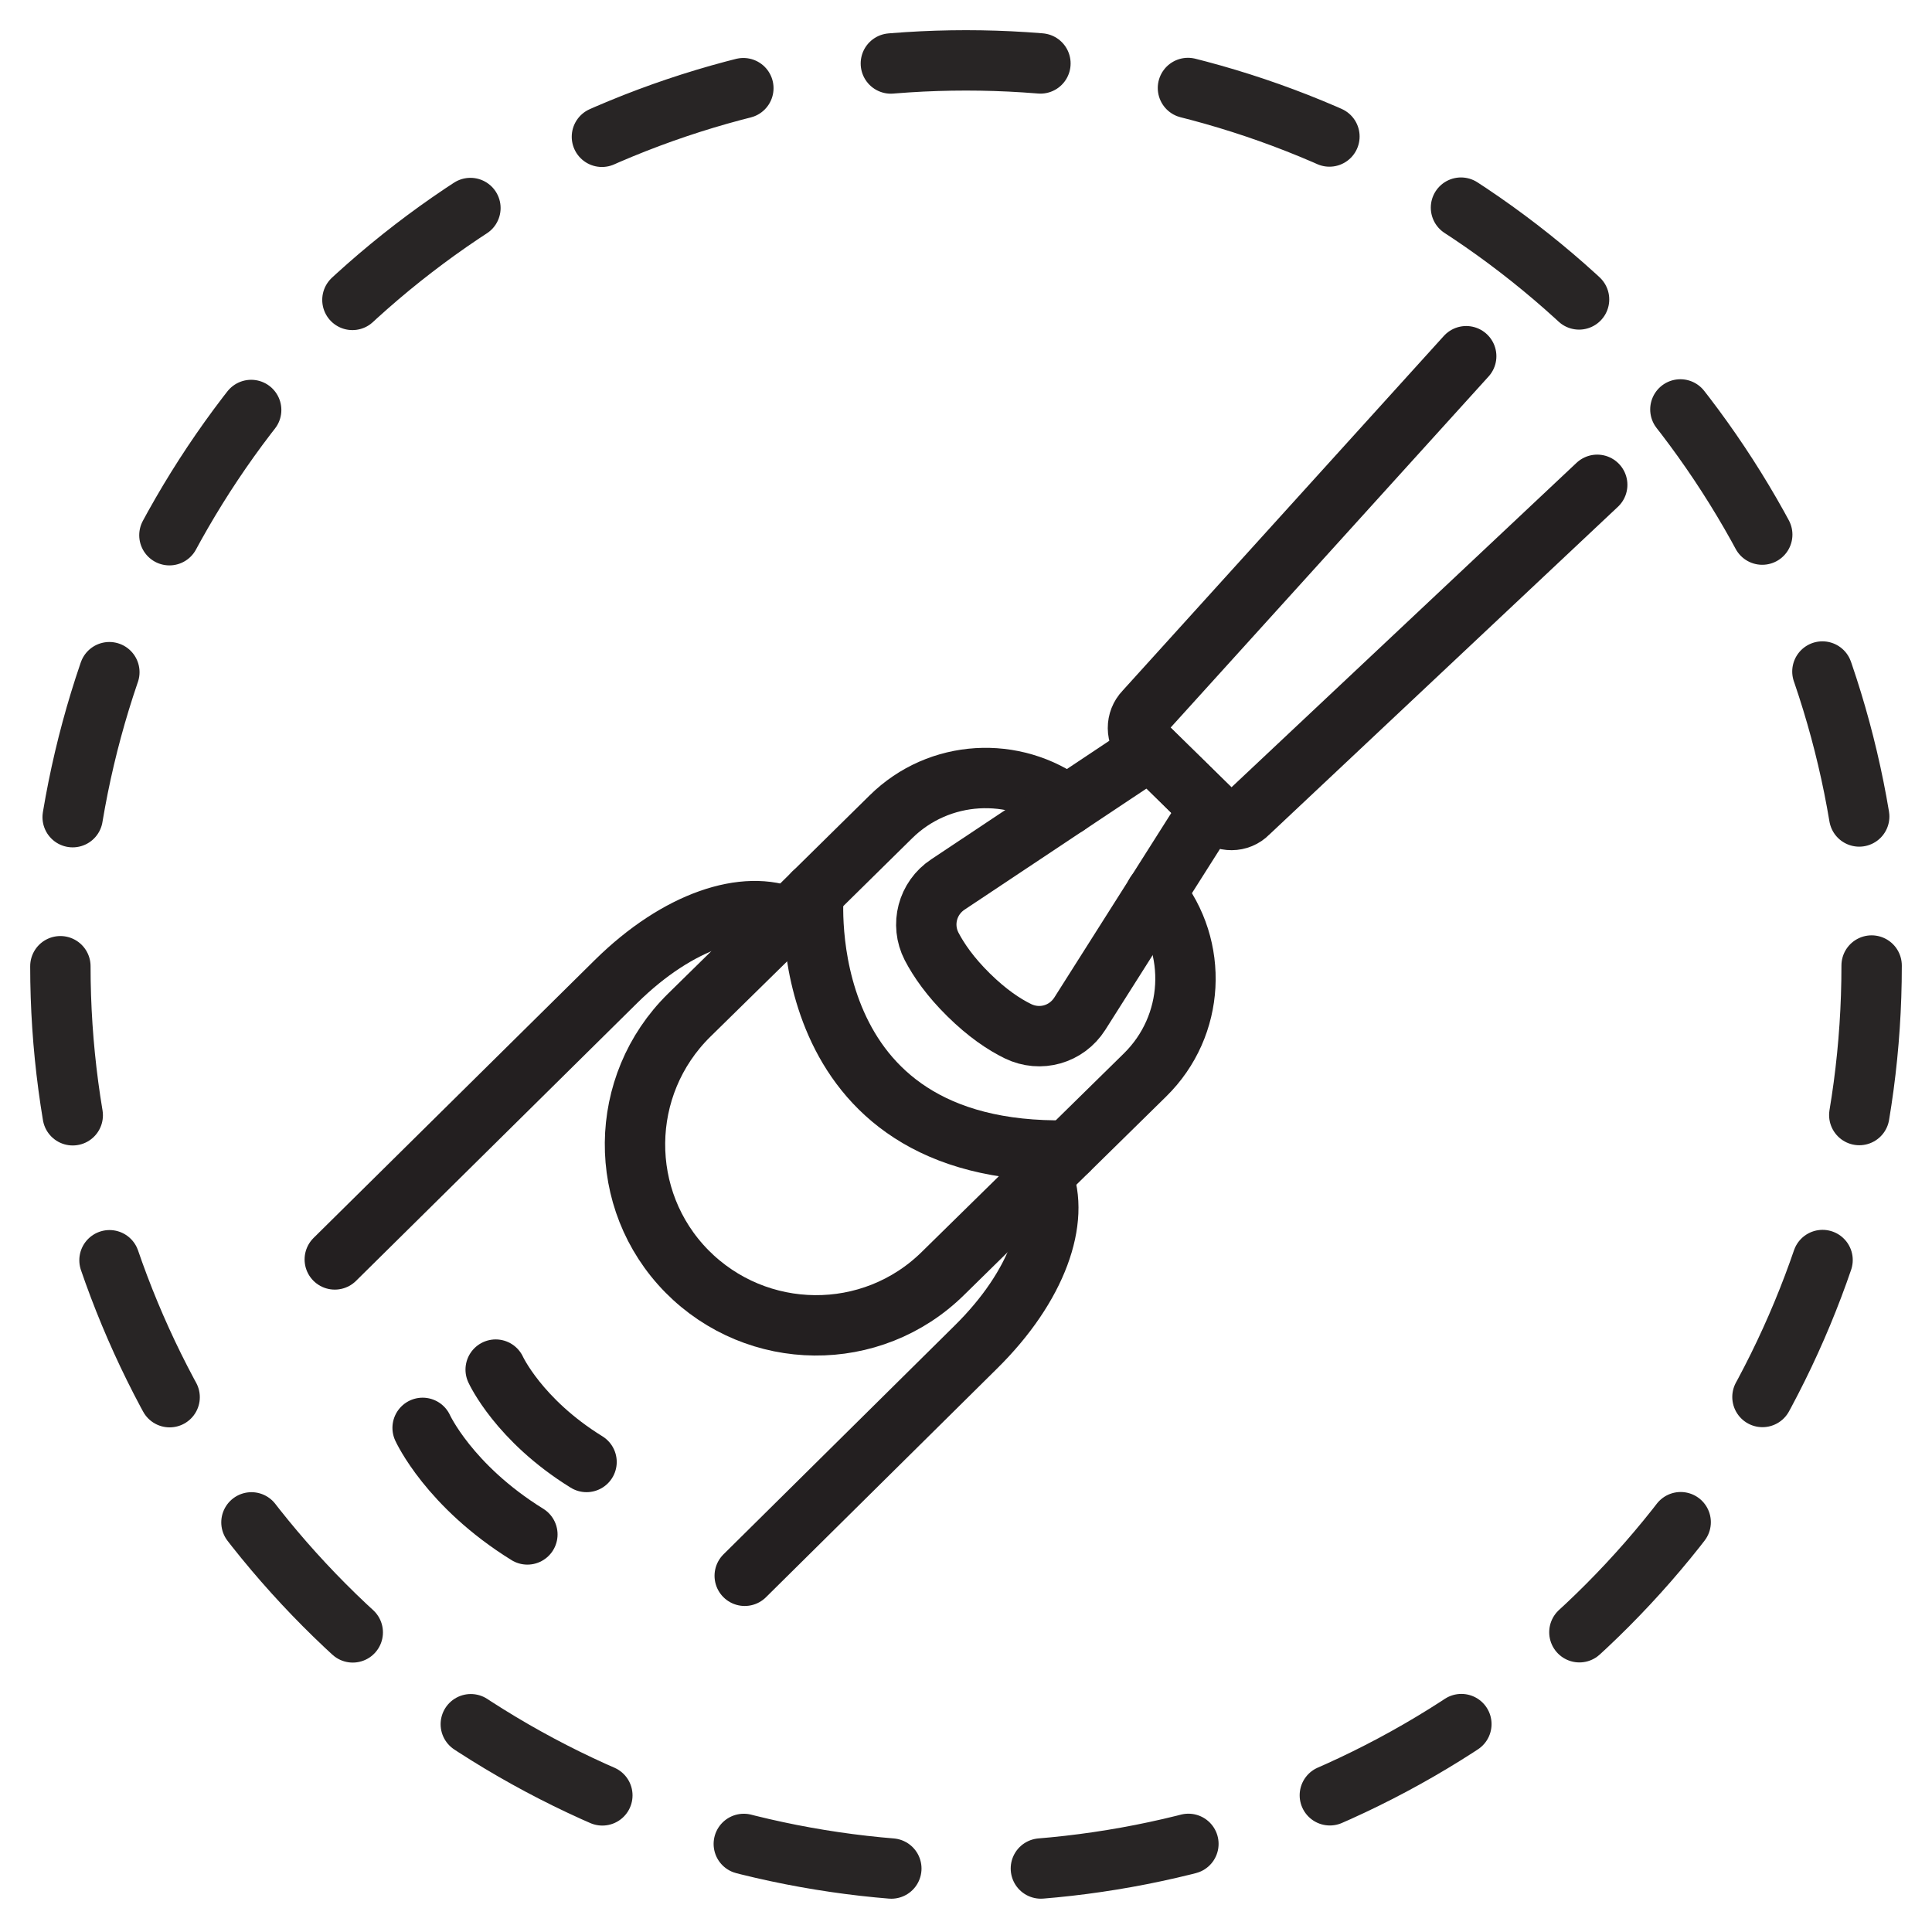
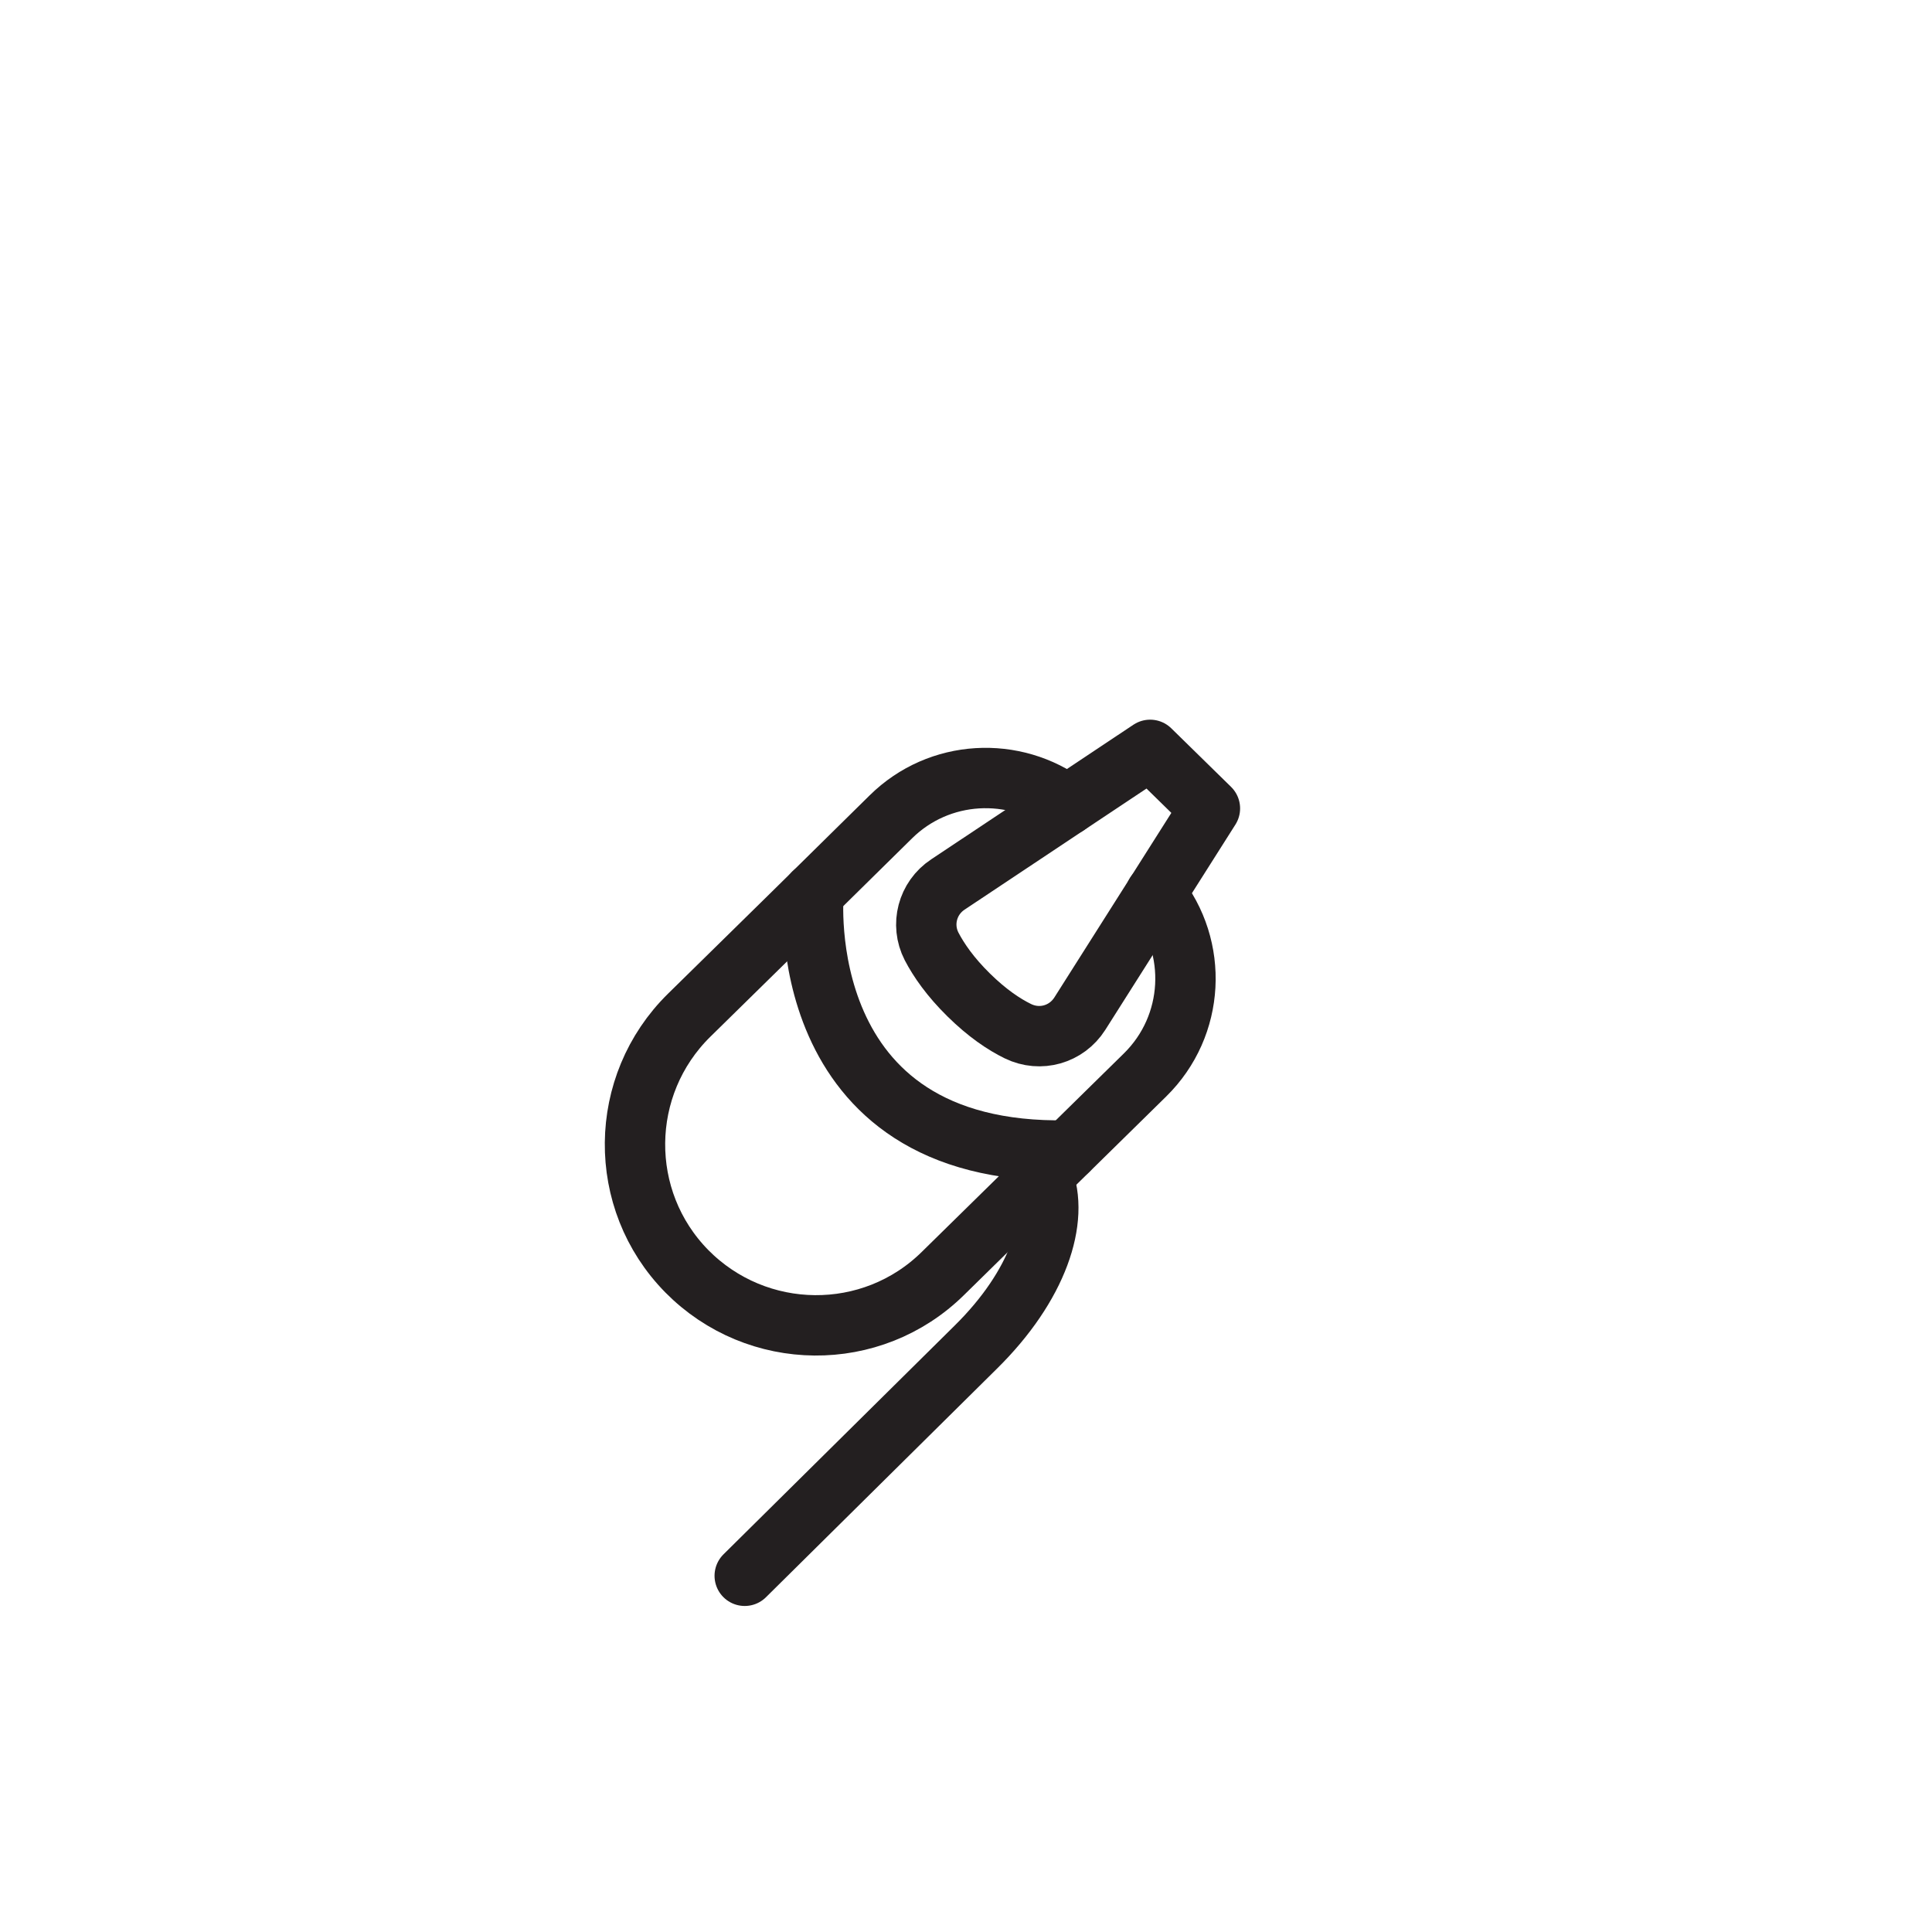
<svg xmlns="http://www.w3.org/2000/svg" id="Layer_1" version="1.1" viewBox="0 0 64 64">
  <defs>
    <style>
      .st0 {
        stroke: #231f20;
      }

      .st0, .st1 {
        fill: none;
        stroke-linecap: round;
        stroke-linejoin: round;
        stroke-width: 2px;
      }

      .st1 {
        stroke: #282525;
        stroke-dasharray: 4.96 4.96;
      }
    </style>
  </defs>
  <g>
    <g>
      <path class="st0" d="M38.28,29.61c1.43,1.77,1.31,4.37-.35,6l-3.39,3.33-3.3,3.24c-2.36,2.33-6.16,2.29-8.49-.07-2.32-2.36-2.28-6.16.08-8.48l3.3-3.24,3.38-3.33c1.6-1.58,4.09-1.7,5.84-.39" />
-       <path class="st0" d="M11.09,41.72l9.32-9.21c2.06-2.03,4.29-2.73,5.72-2.11" />
      <path class="st0" d="M34.53,38.95c.59,1.44-.15,3.65-2.21,5.68l-7.65,7.57" />
-       <path class="st0" d="M16.42,45.37s.76,1.67,3.01,3.06" />
-       <path class="st0" d="M14,47.3s.87,1.92,3.47,3.53" />
    </g>
    <path class="st0" d="M40.08,26.78l-4.31,6.8c-.44.69-1.31.94-2.05.58-.47-.23-1.02-.6-1.63-1.2-.61-.6-.99-1.15-1.23-1.61-.37-.72-.14-1.6.54-2.05l6.7-4.46,1.98,1.94Z" />
-     <path class="st0" d="M52.91,16.06l-11.56,10.87c-.3.31-.8.31-1.11.01l-2.31-2.27c-.31-.3-.31-.8-.01-1.11l10.65-11.76" />
    <path class="st0" d="M26.95,29.58s-.8,8.72,8.43,8.53" />
  </g>
-   <circle class="st1" cx="32" cy="32" r="30" />
</svg>